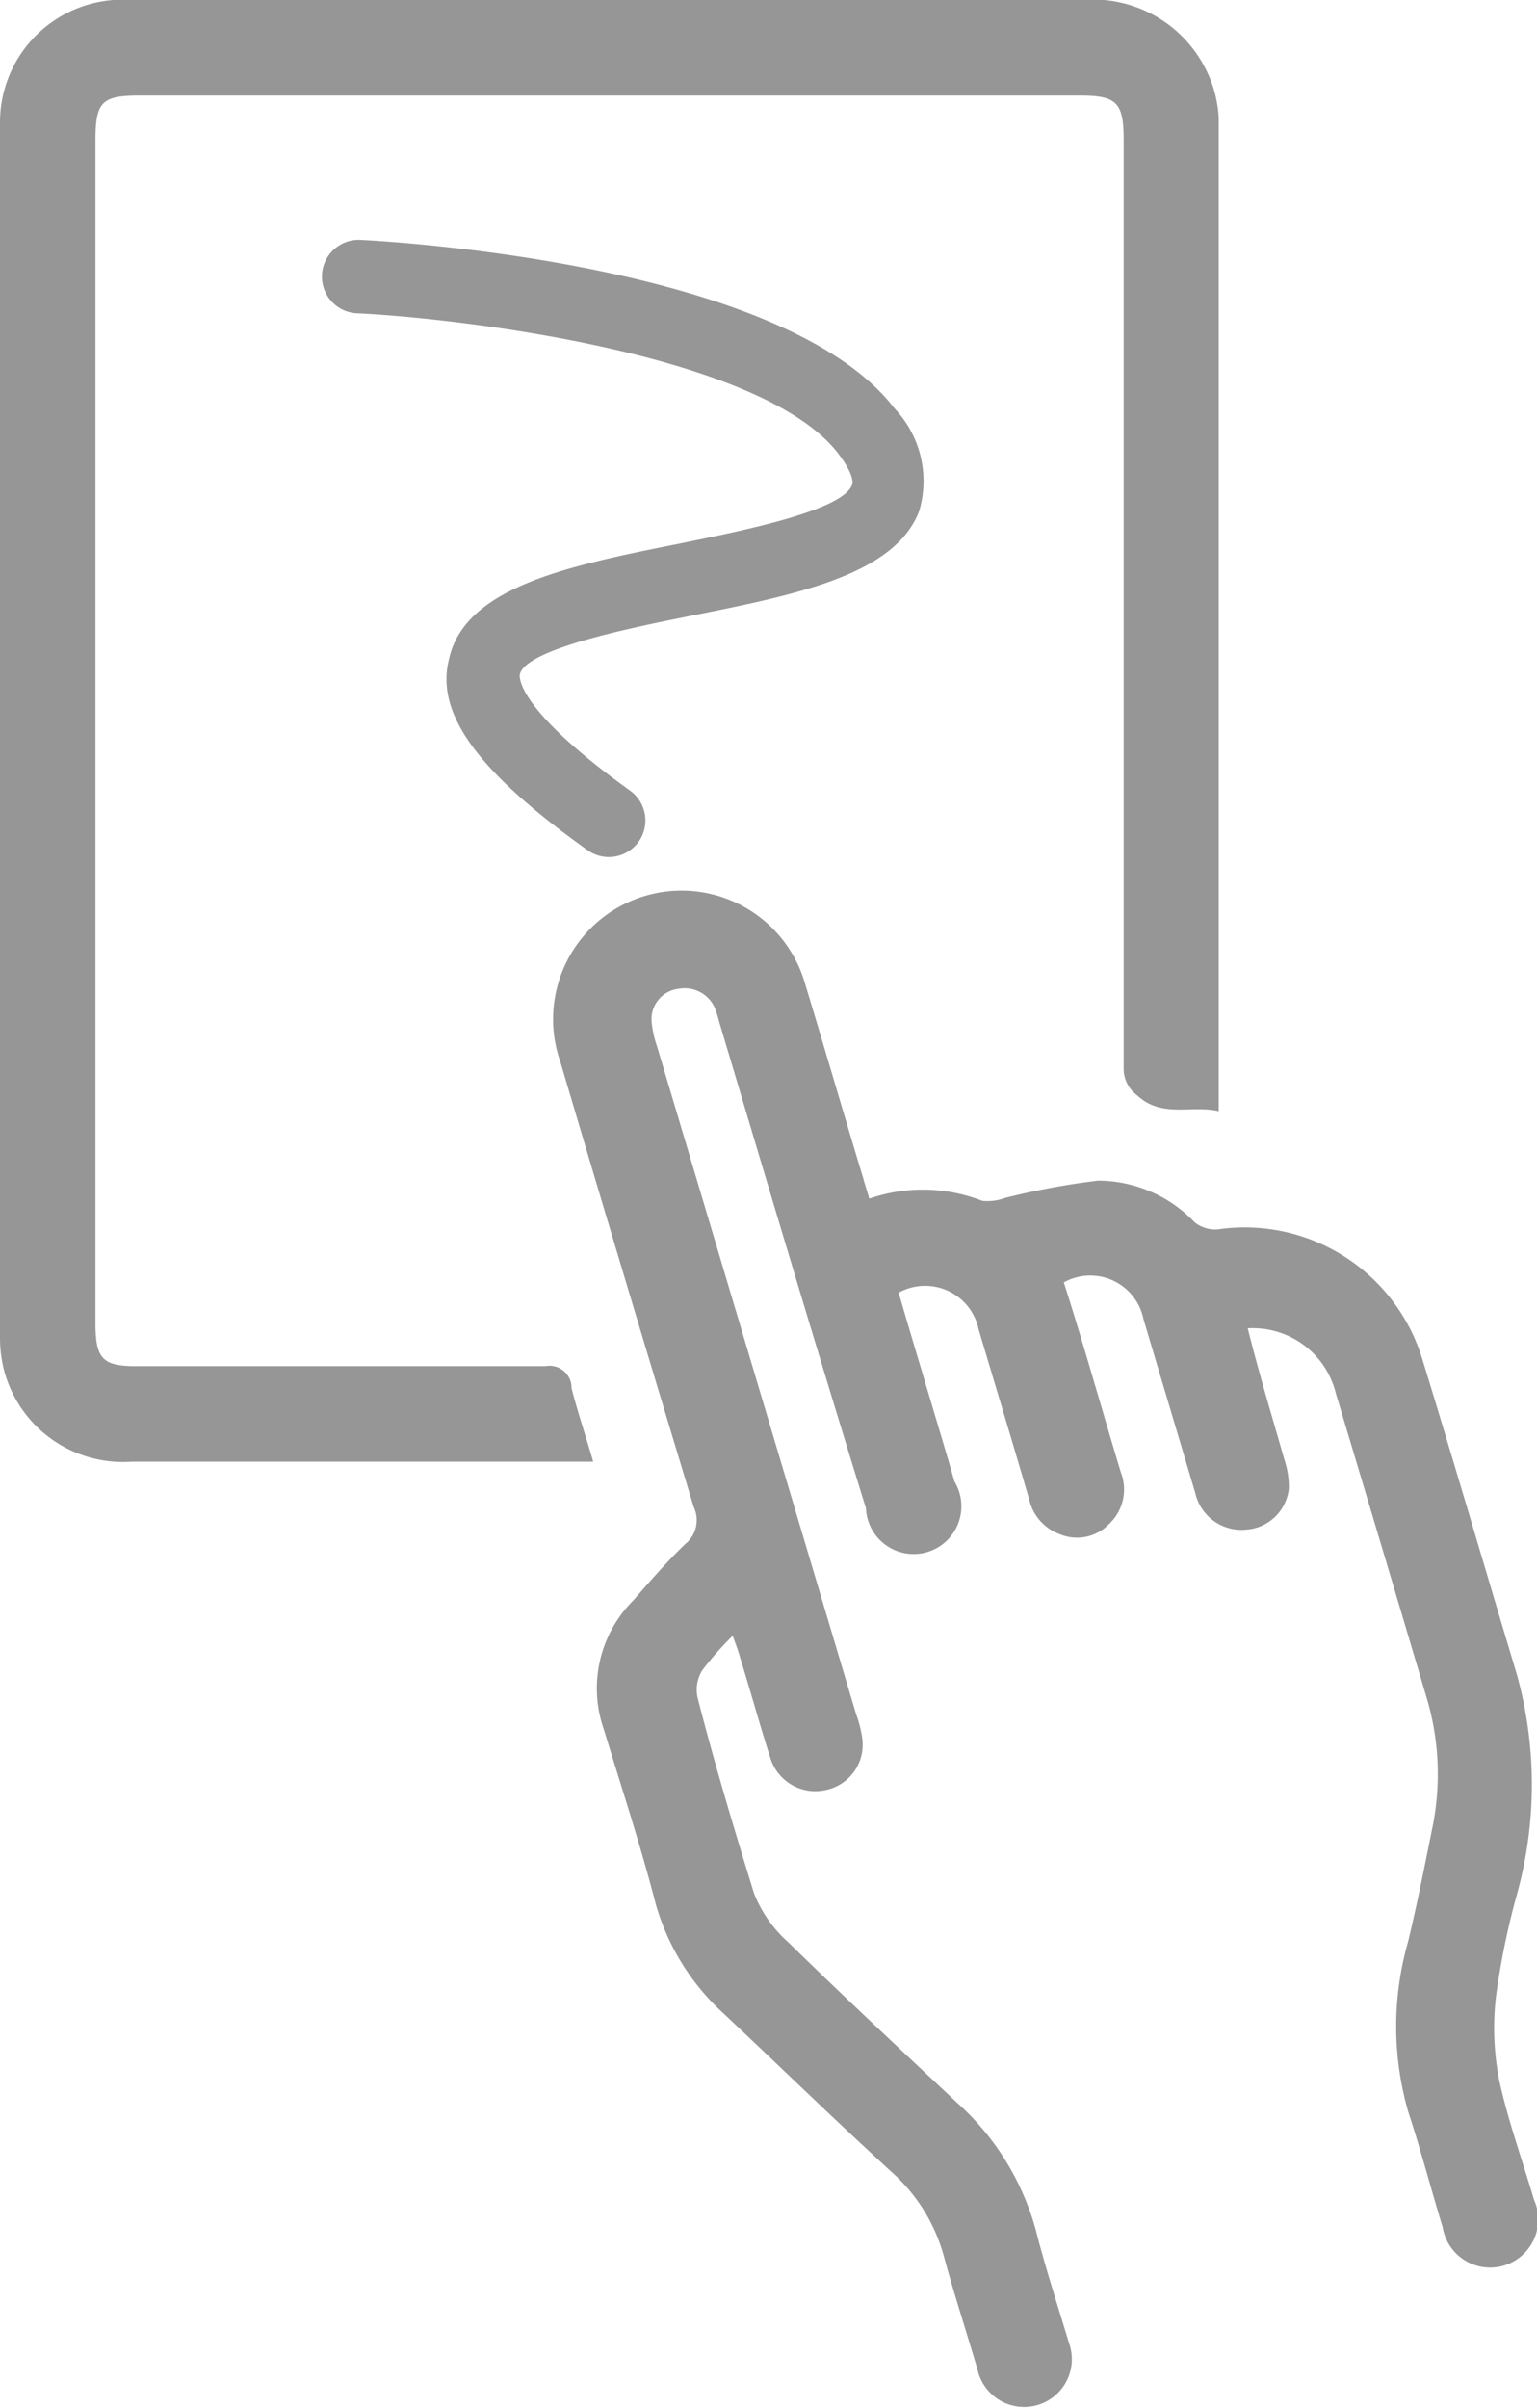
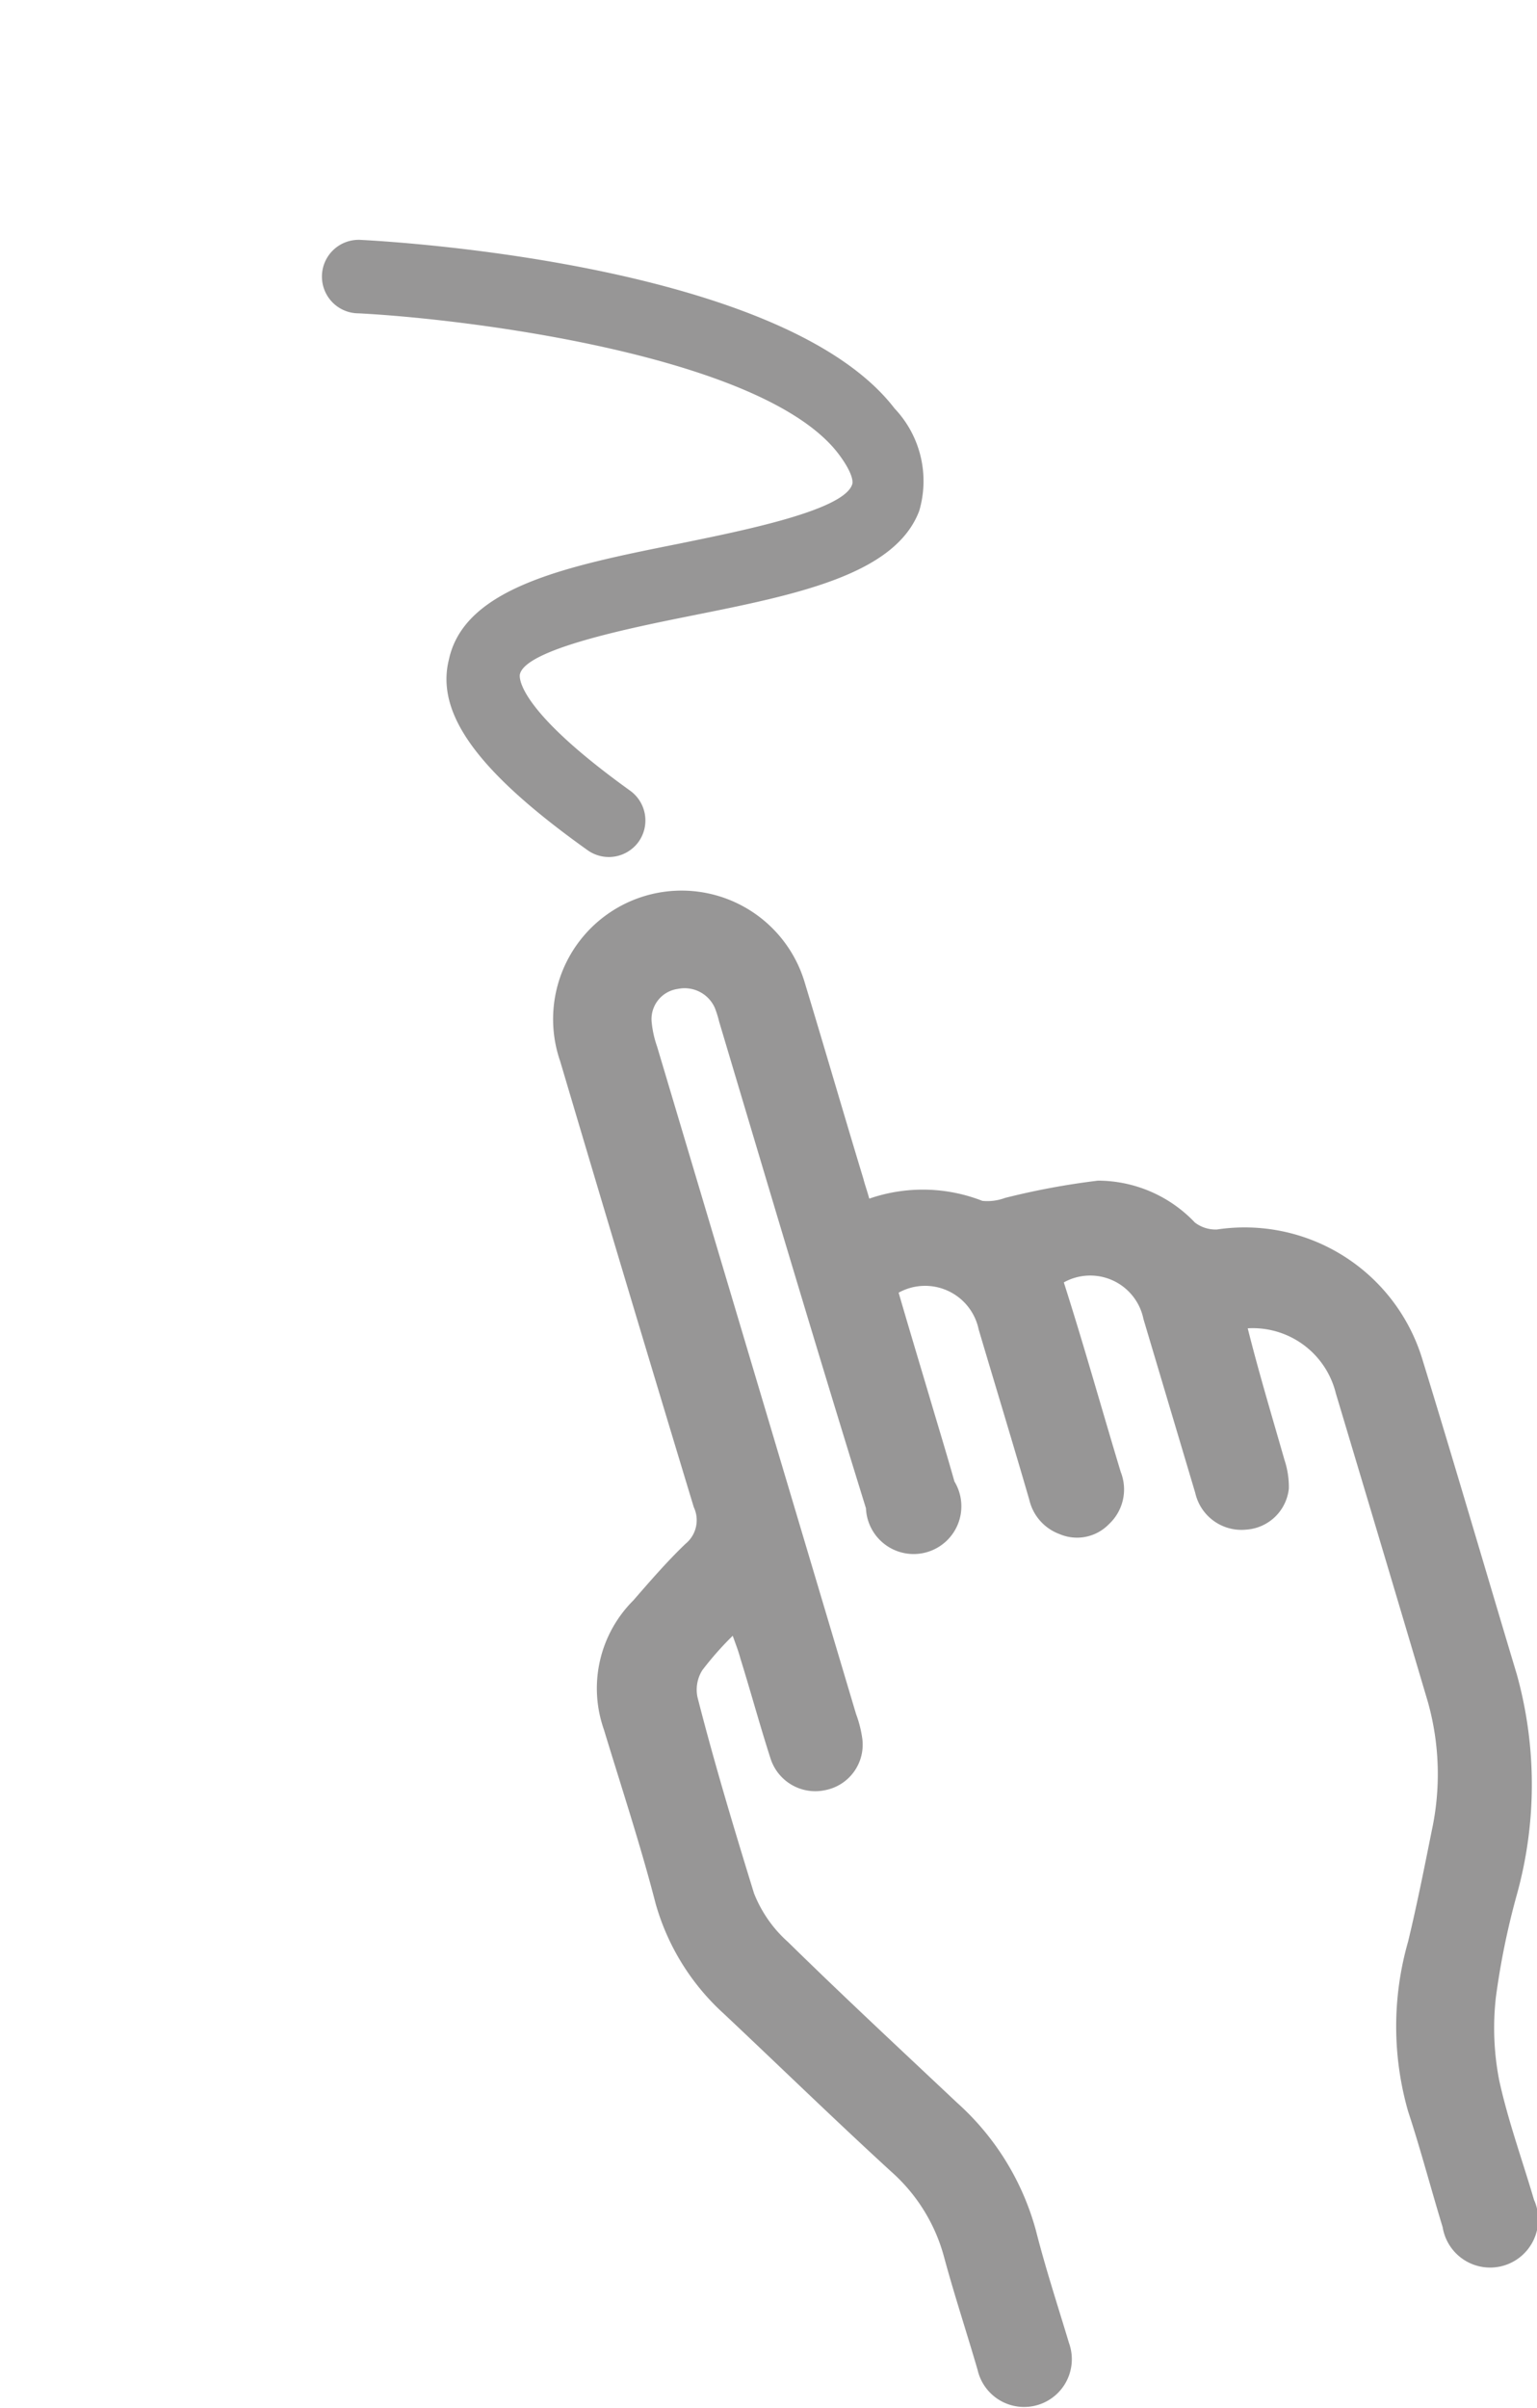
<svg xmlns="http://www.w3.org/2000/svg" viewBox="0 0 41.87 65.56">
  <defs>
    <style>.cls-1{fill:#979696;}</style>
  </defs>
  <g id="Ebene_2" data-name="Ebene 2">
    <g id="Ebene_1-2" data-name="Ebene 1">
      <path class="cls-1" d="M41.79,59.89c-.32-1.09-.71-2.16-.95-3.26a7.45,7.45,0,0,1-.09-2.26,20.6,20.6,0,0,1,.57-2.79,11.2,11.2,0,0,0,0-6c-.86-2.86-1.7-5.74-2.58-8.6a5.06,5.06,0,0,0-5.59-3.51.93.93,0,0,1-.6-.19,3.65,3.65,0,0,0-2.64-1.14,20.43,20.43,0,0,0-2.53.47,1.38,1.38,0,0,1-.62.08,4.46,4.46,0,0,0-3.08-.06c-.06-.22-.12-.38-.16-.54-.54-1.78-1.06-3.57-1.6-5.35a3.5,3.5,0,1,0-6.66,2.15q1.8,6.07,3.64,12.14a.83.83,0,0,1-.23,1c-.5.48-.95,1-1.42,1.54a3.38,3.38,0,0,0-.8,3.51c.48,1.58,1,3.15,1.41,4.74a6.39,6.39,0,0,0,1.86,3c1.52,1.43,3,2.87,4.55,4.29a4.75,4.75,0,0,1,1.45,2.34c.27,1,.6,2,.91,3.06a1.3,1.3,0,1,0,2.49-.73c-.3-1-.63-2-.9-3.06a7.2,7.2,0,0,0-2.15-3.48c-1.54-1.45-3.09-2.89-4.6-4.37a3.49,3.49,0,0,1-.93-1.33C20,49.79,19.46,48,19,46.2a1,1,0,0,1,.13-.73,8.61,8.61,0,0,1,.83-.94c.09.25.16.43.21.62.28.9.53,1.82.82,2.72a1.28,1.28,0,0,0,1.5.86,1.26,1.26,0,0,0,1-1.4,3.14,3.14,0,0,0-.17-.67q-2.71-9.09-5.42-18.17a2.85,2.85,0,0,1-.15-.69.83.83,0,0,1,.72-.88.9.9,0,0,1,1,.51,2.78,2.78,0,0,1,.12.38c1.32,4.42,2.63,8.83,4,13.25A1.3,1.3,0,1,0,26,40.33c-.22-.78-.46-1.56-.69-2.34-.28-.94-.56-1.87-.83-2.8a1.49,1.49,0,0,1,2.18,1c.46,1.55.93,3.09,1.38,4.64a1.31,1.31,0,0,0,.82.93,1.21,1.21,0,0,0,1.35-.27,1.29,1.29,0,0,0,.32-1.42c-.52-1.72-1-3.44-1.55-5.16a1.48,1.48,0,0,1,2.17,1l1.41,4.73a1.29,1.29,0,0,0,1.39,1,1.25,1.25,0,0,0,1.16-1.12,2.35,2.35,0,0,0-.12-.78c-.34-1.19-.7-2.38-1-3.58a2.33,2.33,0,0,1,2.4,1.77c.84,2.8,1.68,5.61,2.51,8.41A7.28,7.28,0,0,1,39,49.85c-.2,1-.4,2-.64,3a8.38,8.38,0,0,0,0,4.63c.33,1,.62,2.1.94,3.15a1.31,1.31,0,1,0,2.5-.72Z" />
-       <path class="cls-1" d="M14.86,37.19c-3,0-8.06,0-11.09,0C2.79,37.2,2.6,37,2.6,36V3.83c0-1.06.17-1.23,1.21-1.23h25.6c1,0,1.2.18,1.2,1.19,0,5.78,0,19.52,0,25.3a.9.9,0,0,0,.37.73c.68.63,1.48.25,2.22.43,0-.16,0-.24,0-.32,0-6.25,0-20.46,0-26.71a3.33,3.33,0,0,0-.35-1.33A3.43,3.43,0,0,0,29.49,0Q16.62,0,3.74,0L3.09,0A3.34,3.34,0,0,0,0,3.35V36.46a3.58,3.58,0,0,0,.1.8,3.35,3.35,0,0,0,3.49,2.53H15.64l.52,0c-.21-.72-.43-1.37-.59-2A.6.6,0,0,0,14.86,37.19Z" />
      <path class="cls-1" d="M18.84,16.76c2.85-.57,5.54-1.11,6.2-2.85a2.87,2.87,0,0,0-.67-2.79C21.39,7.24,11,6.59,9.82,6.53a1,1,0,0,0-1.05,1,1,1,0,0,0,1,1c2.94.15,11,1.14,13.06,3.81.35.46.43.75.38.86-.26.71-3.05,1.26-4.71,1.6-3,.6-5.84,1.17-6.27,3.15C11.86,19.42,13,21,16,23.14a1,1,0,0,0,.58.19,1,1,0,0,0,.82-.42,1,1,0,0,0-.24-1.39c-3.16-2.27-3-3.12-3-3.15C14.28,17.67,17.25,17.08,18.84,16.76Z" />
    </g>
  </g>
</svg>